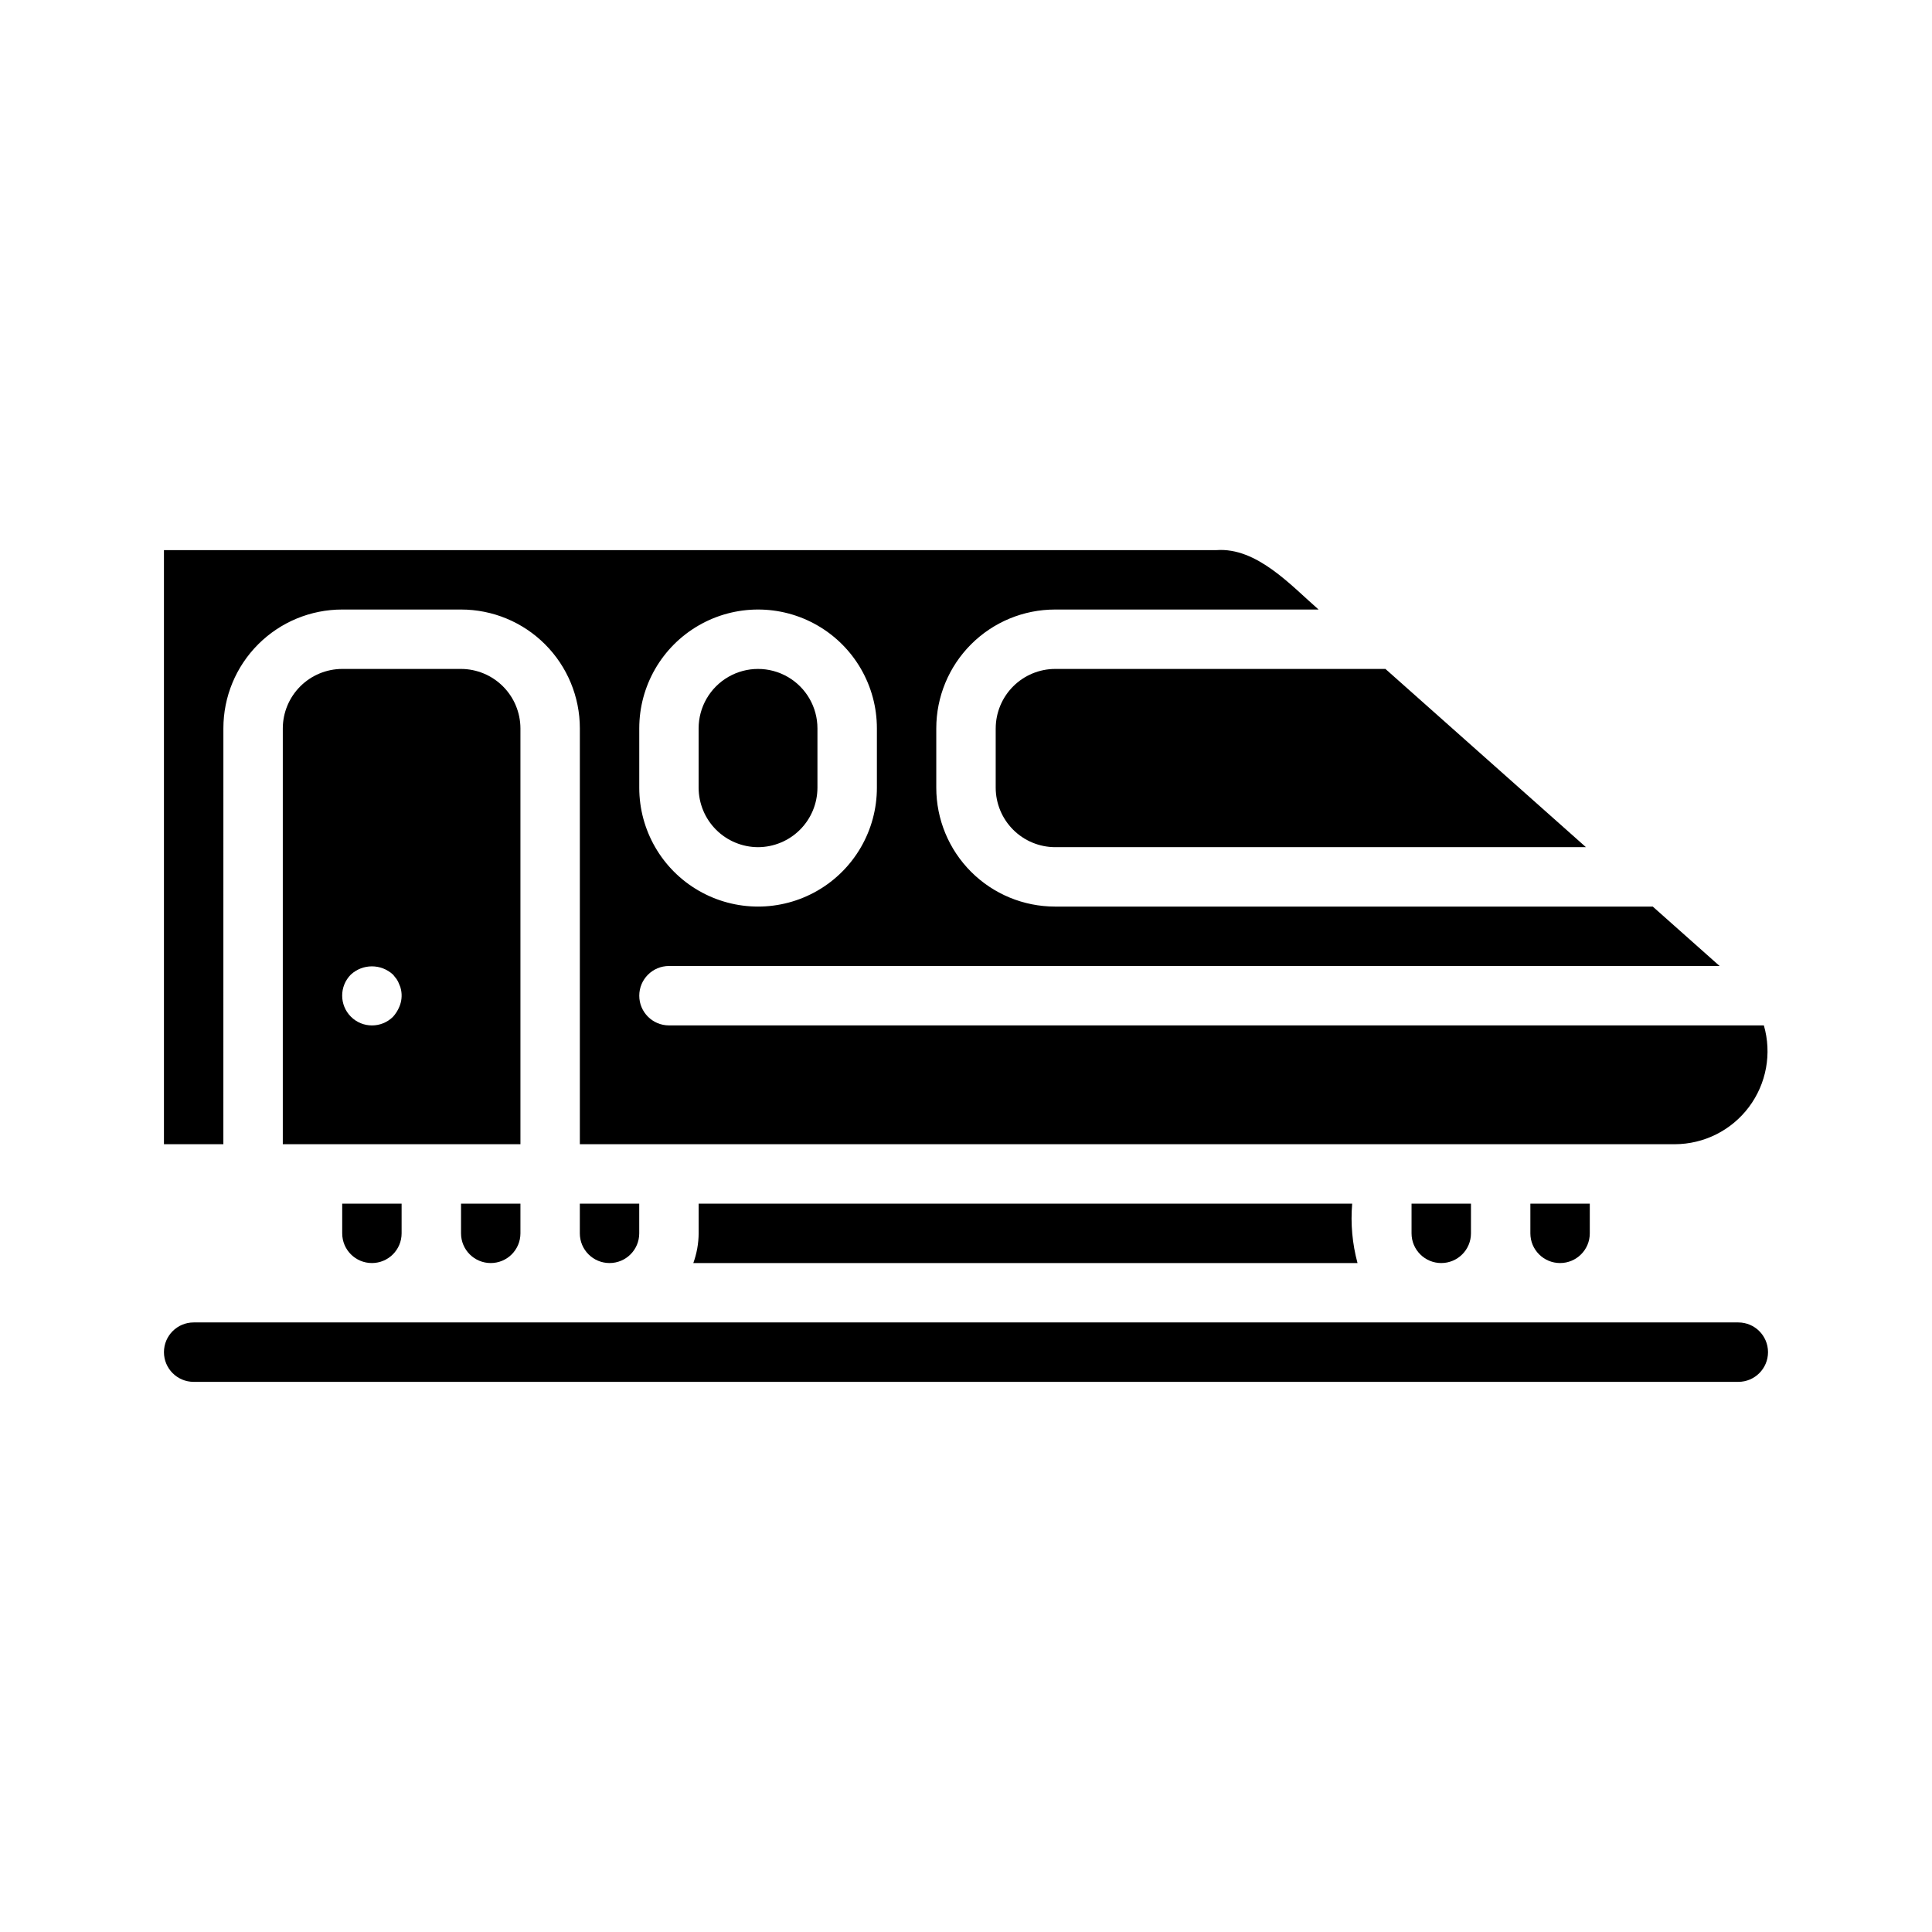
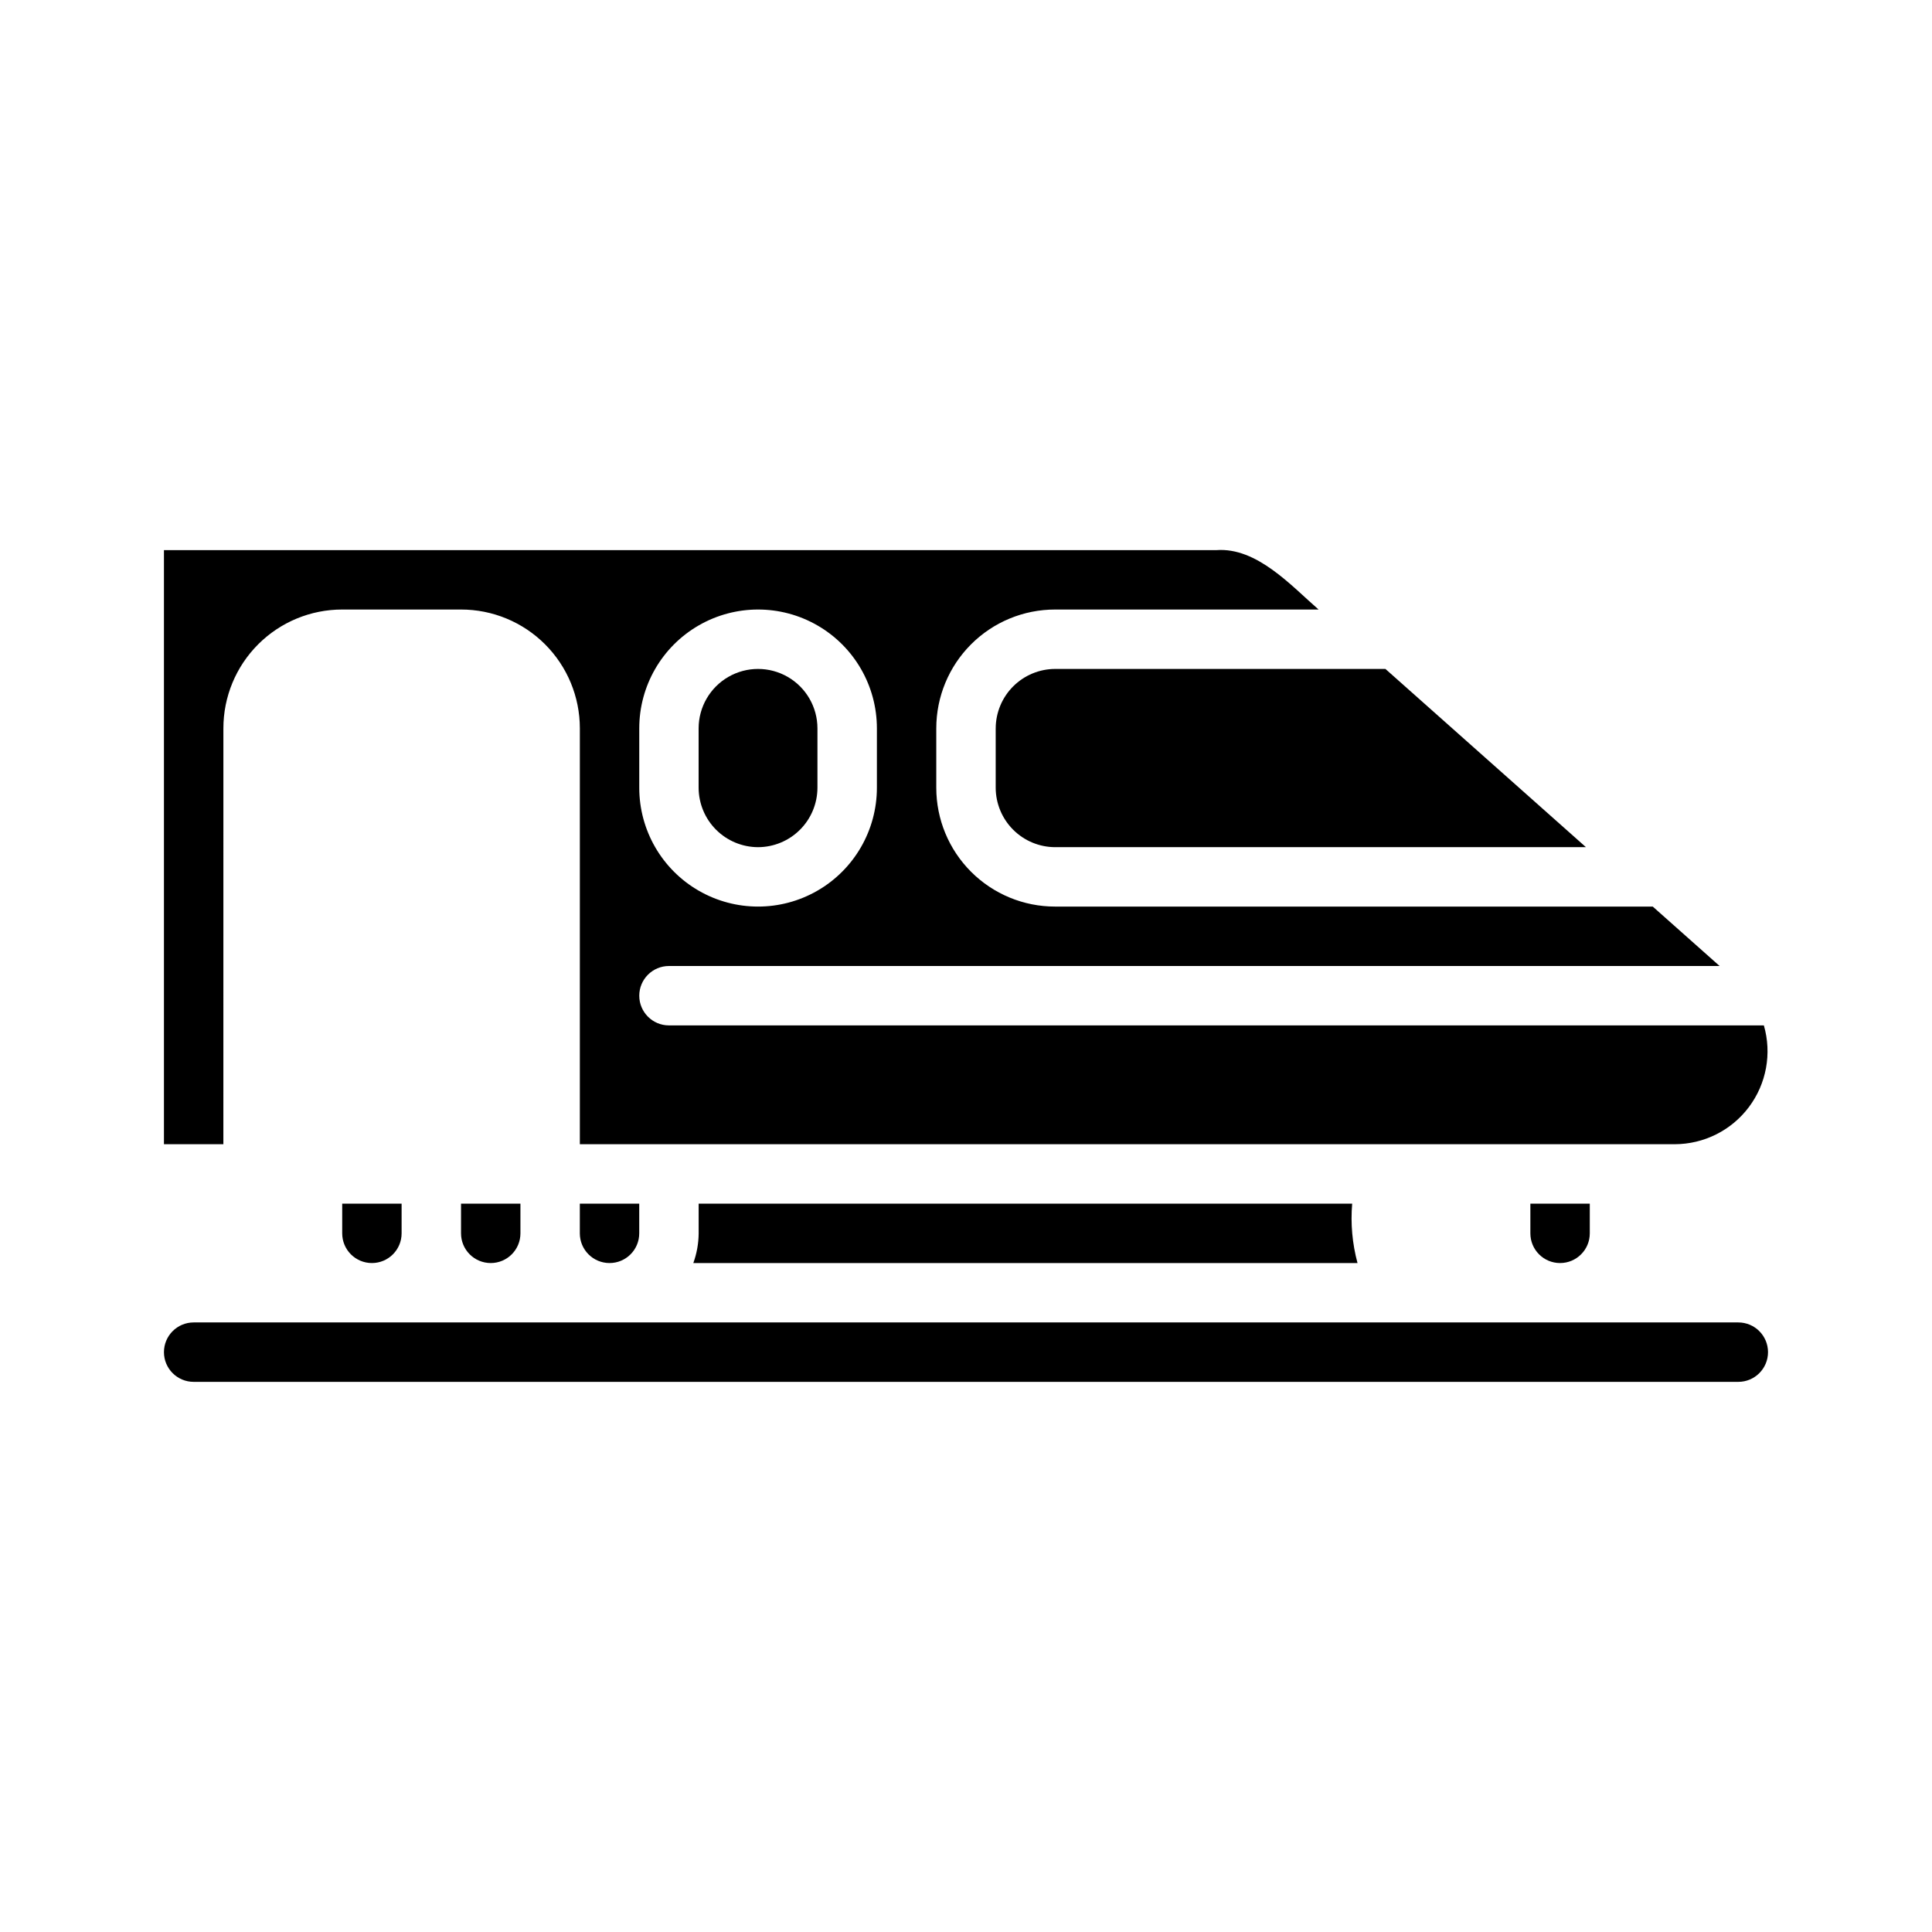
<svg xmlns="http://www.w3.org/2000/svg" fill="#000000" width="800px" height="800px" version="1.1" viewBox="144 144 512 512">
  <g>
    <path d="m565.31 470.85v-7.871h-15.746v7.871c0 4.348 3.523 7.871 7.871 7.871s7.875-3.523 7.875-7.871z" />
-     <path d="m533.82 470.85v-7.871h-15.746v7.871c0 4.348 3.523 7.871 7.871 7.871 4.348 0 7.875-3.523 7.875-7.871z" />
    <path d="m203.2 337.02c-0.004-8.352 3.312-16.363 9.219-22.27s13.918-9.223 22.27-9.219h31.488c8.352-0.004 16.359 3.312 22.266 9.219s9.223 13.918 9.223 22.27v110.21h290.16c7.738-0.016 15.02-3.664 19.66-9.855s6.106-14.199 3.957-21.633h-290.16c-4.348 0-7.871-3.523-7.871-7.871s3.523-7.871 7.871-7.871h278.43l-17.711-15.742-158.39-0.004c-8.352 0.004-16.359-3.312-22.266-9.219s-9.223-13.918-9.223-22.27v-15.742c0-8.352 3.316-16.363 9.223-22.27s13.914-9.223 22.266-9.219h69.824c-7.32-6.375-16.375-16.531-27.078-15.742l-278.91-0.004v157.44h15.746zm110.21 0c0-11.25 6-21.645 15.742-27.27 9.746-5.625 21.746-5.625 31.488 0 9.742 5.625 15.746 16.02 15.746 27.27v15.742c0 11.25-6.004 21.645-15.746 27.27-9.742 5.625-21.742 5.625-31.488 0-9.742-5.625-15.742-16.02-15.742-27.27z" />
    <path d="m344.89 368.51c4.172-0.012 8.168-1.676 11.117-4.625 2.953-2.949 4.613-6.949 4.625-11.121v-15.742c0-5.625-3-10.824-7.871-13.637s-10.871-2.812-15.742 0c-4.871 2.812-7.875 8.012-7.875 13.637v15.742c0.016 4.172 1.676 8.172 4.625 11.121 2.953 2.949 6.949 4.613 11.121 4.625z" />
    <path d="m407.87 337.02v15.742c0.012 4.172 1.676 8.172 4.625 11.121 2.949 2.949 6.945 4.613 11.117 4.625h140.68l-53.137-47.23-87.539-0.004c-4.172 0.012-8.168 1.676-11.117 4.625-2.949 2.949-4.613 6.949-4.625 11.121z" />
    <path d="m281.92 470.85v-7.871h-15.742v7.871c0 4.348 3.523 7.871 7.871 7.871s7.871-3.523 7.871-7.871z" />
    <path d="m250.43 470.85v-7.871h-15.742v7.871c0 4.348 3.523 7.871 7.871 7.871s7.871-3.523 7.871-7.871z" />
    <path d="m604.67 494.46h-409.35c-4.348 0-7.871 3.527-7.871 7.875 0 4.348 3.523 7.871 7.871 7.871h409.35c4.348 0 7.871-3.523 7.871-7.871 0-4.348-3.523-7.875-7.871-7.875z" />
    <path d="m297.66 470.85c0 4.348 3.523 7.871 7.871 7.871s7.871-3.523 7.871-7.871v-7.871h-15.742z" />
-     <path d="m281.92 337.02c-0.012-4.172-1.676-8.172-4.625-11.121-2.949-2.949-6.945-4.613-11.117-4.625h-31.488c-4.172 0.012-8.172 1.676-11.121 4.625-2.949 2.949-4.613 6.949-4.625 11.121v110.21h62.977zm-32.117 73.84c-0.398 0.953-0.957 1.832-1.652 2.598-3.09 3.062-8.078 3.055-11.156-0.023-3.078-3.078-3.09-8.066-0.023-11.156 3.156-2.914 8.023-2.914 11.18 0l0.945 1.18c0.297 0.441 0.535 0.918 0.707 1.418 0.227 0.445 0.387 0.926 0.473 1.418 0.32 1.535 0.156 3.129-0.473 4.566z" />
    <path d="m329.15 462.98v7.871c-0.02 2.684-0.5 5.348-1.414 7.871h176.02c-1.383-5.125-1.863-10.453-1.414-15.742z" />
  </g>
</svg>